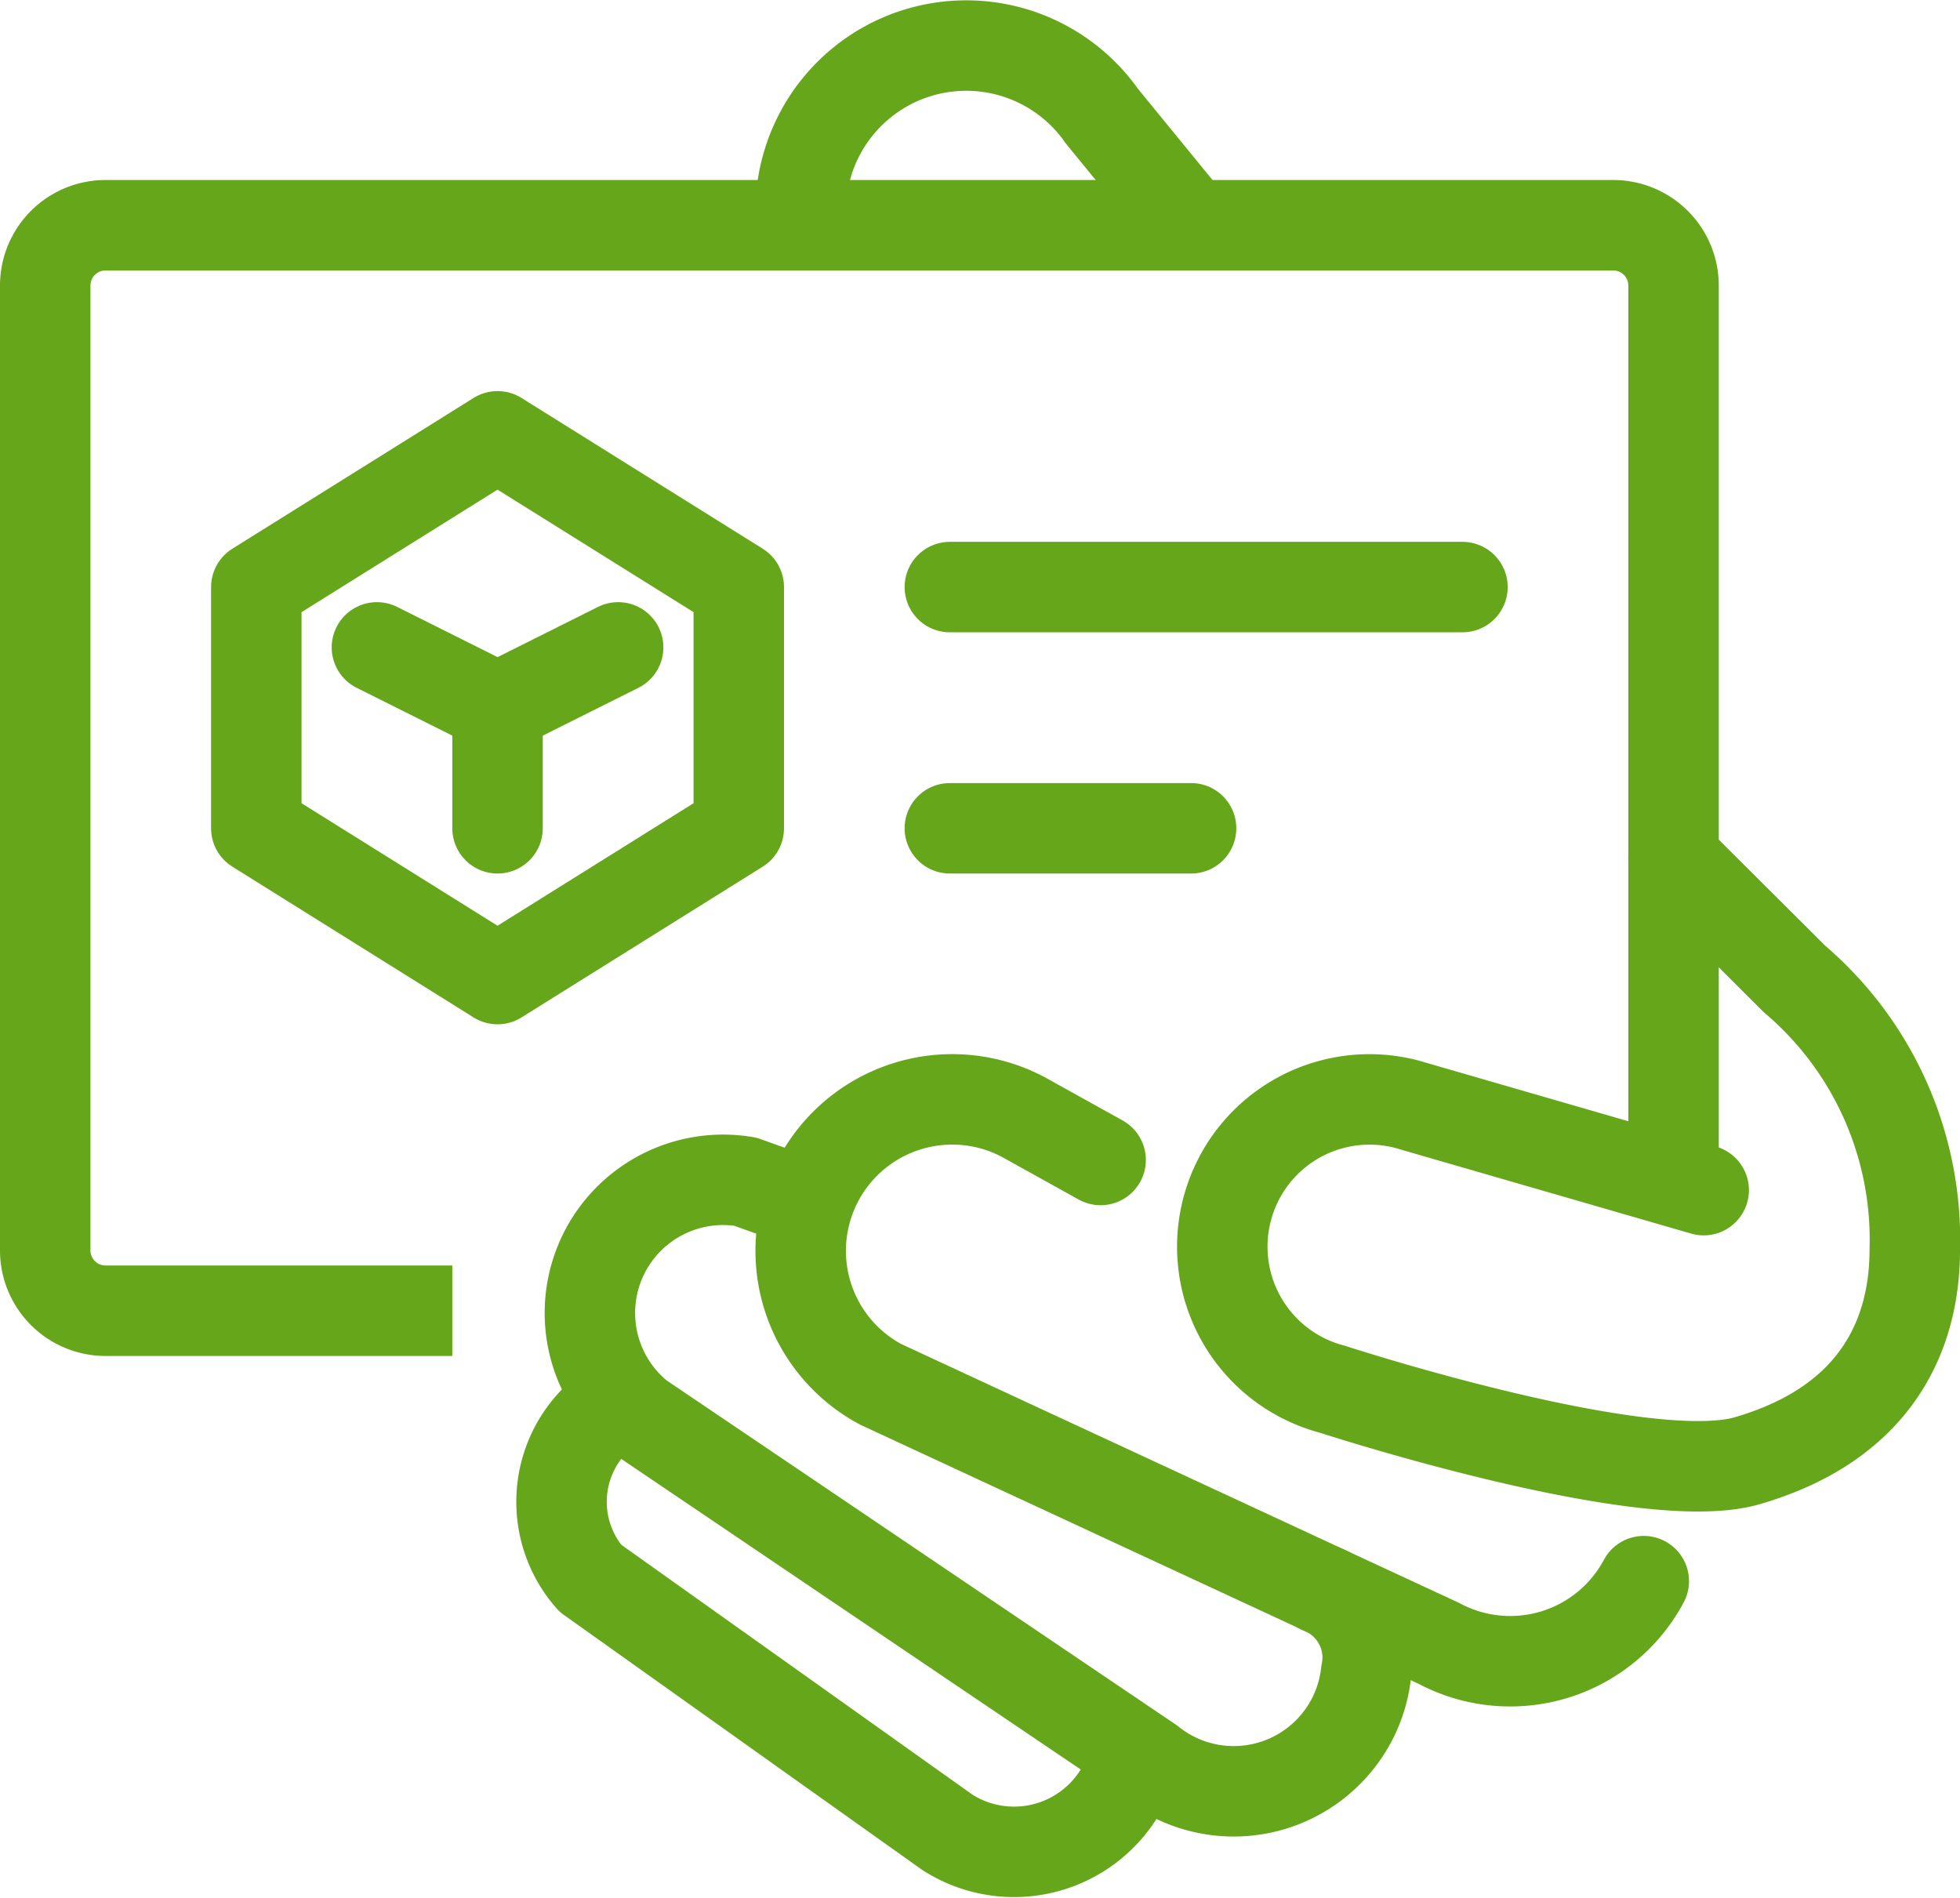
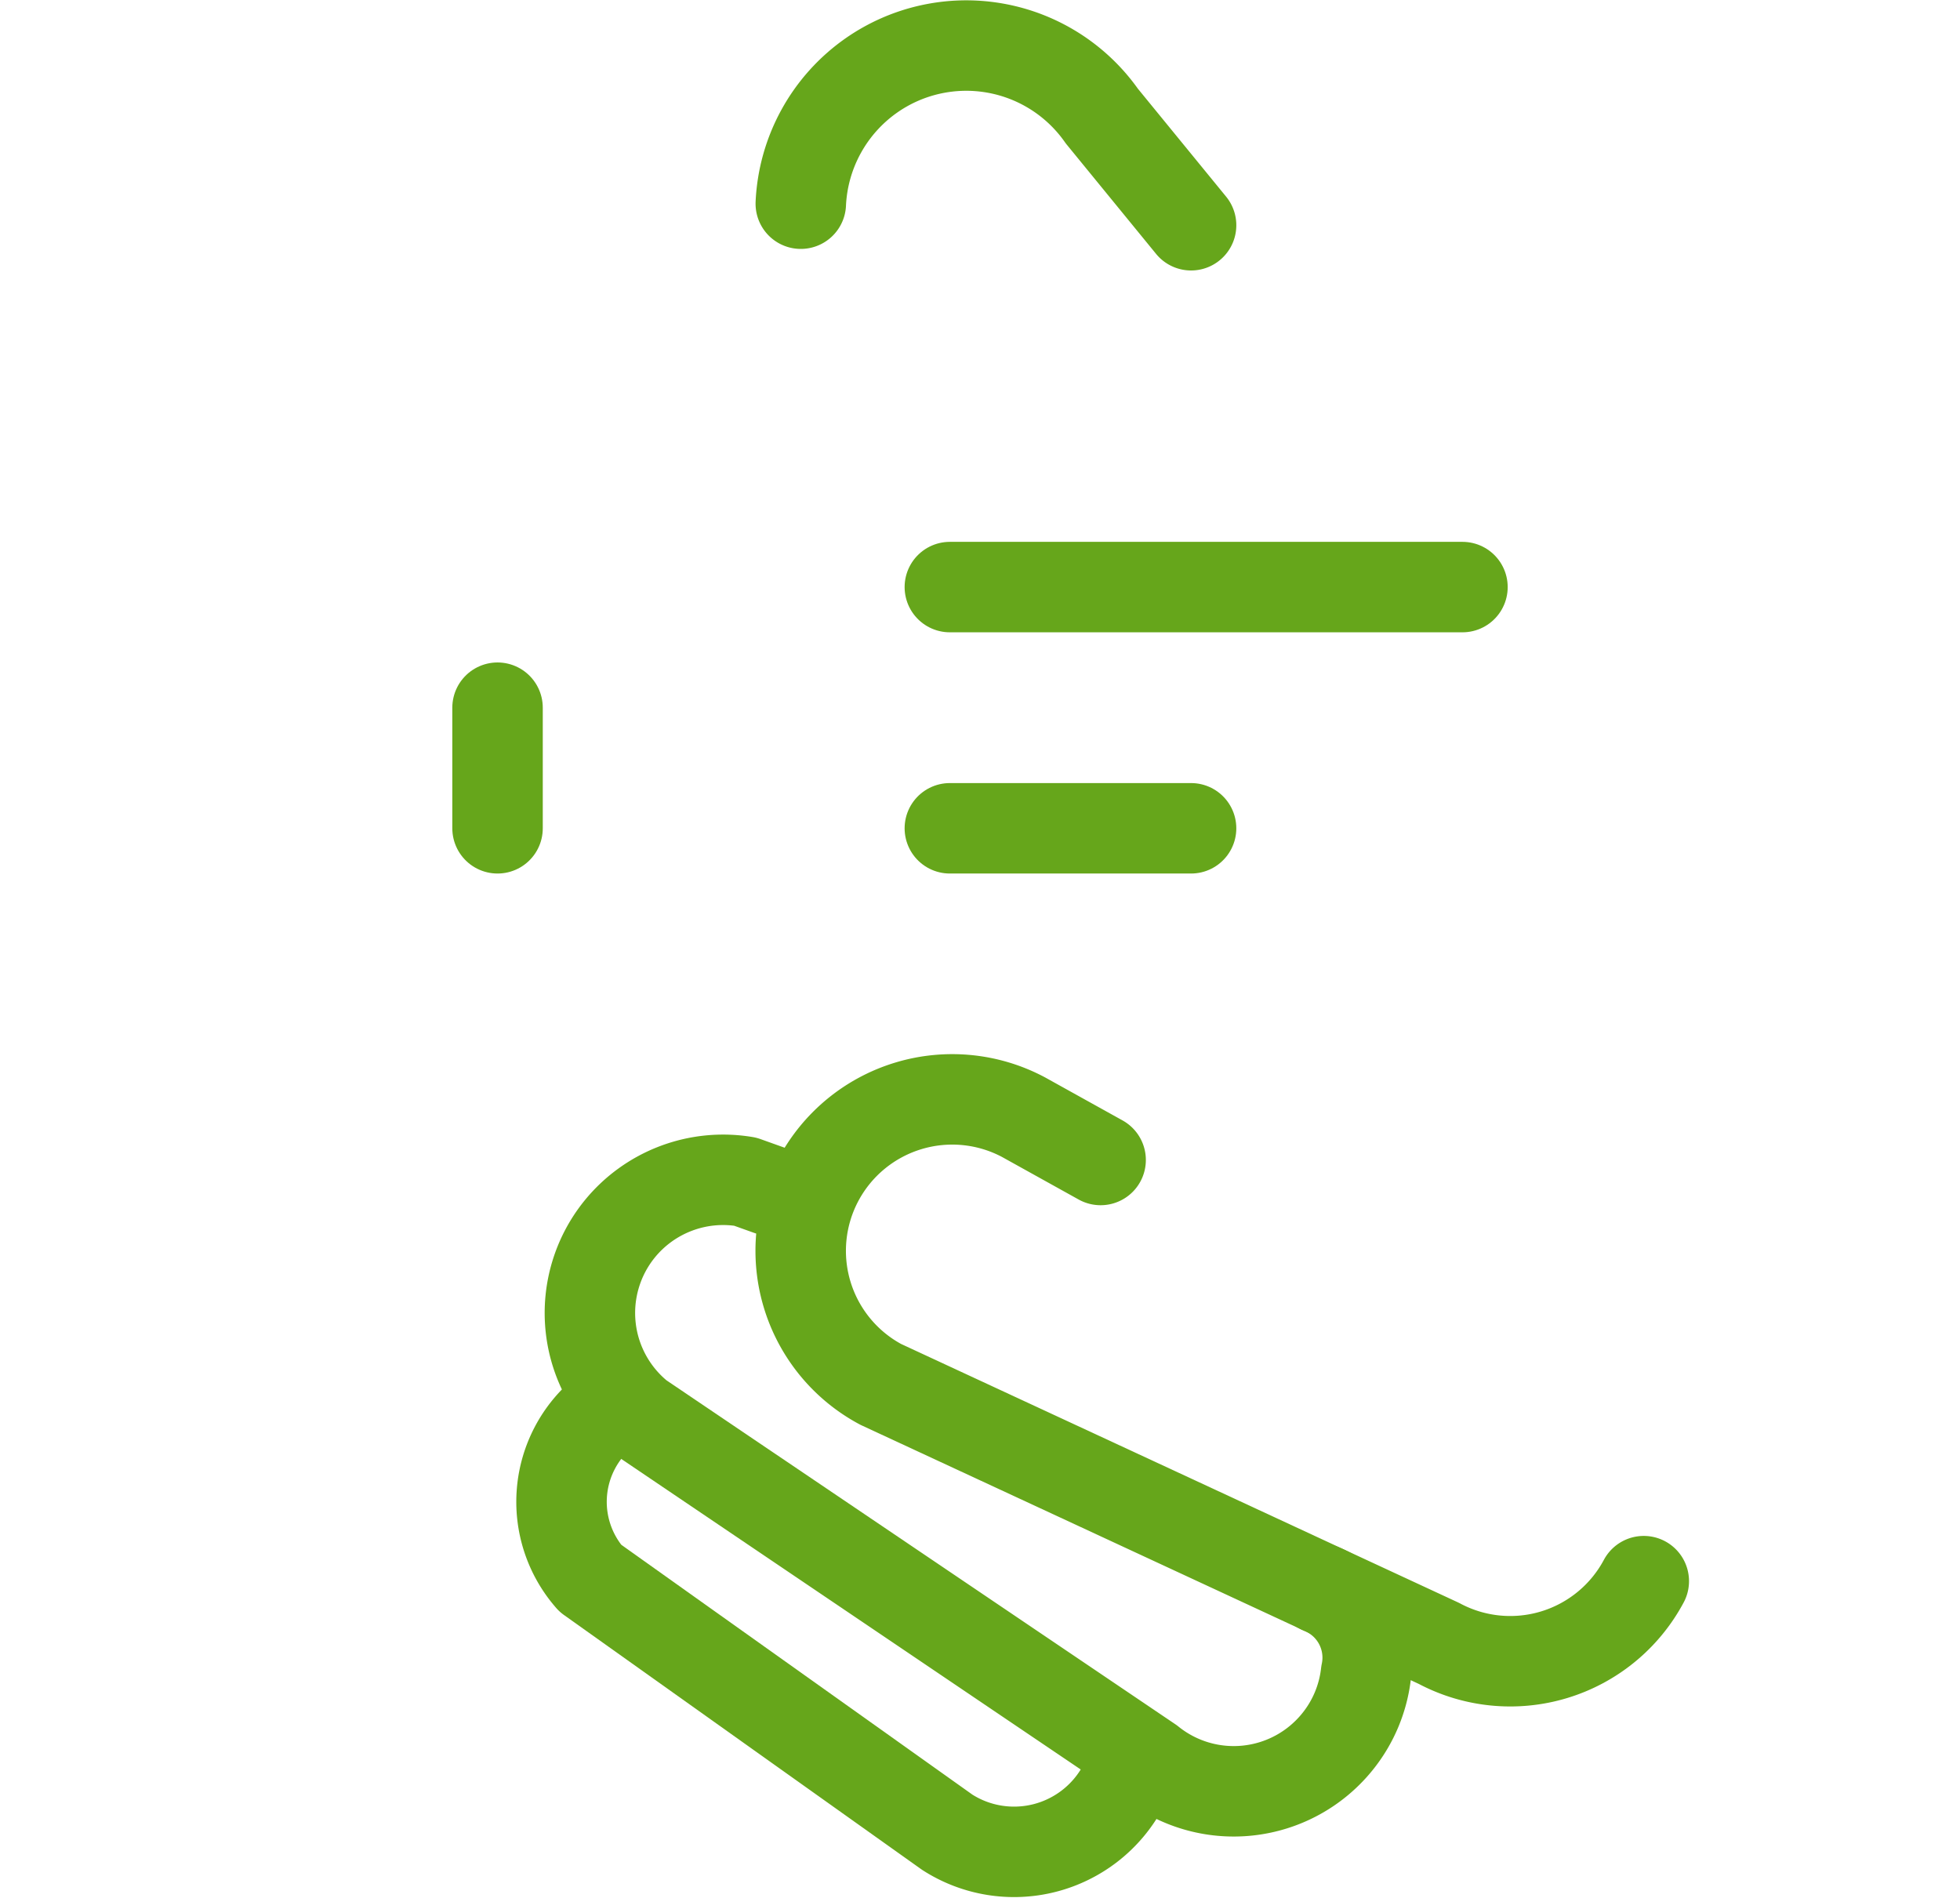
<svg xmlns="http://www.w3.org/2000/svg" width="65" height="62.949" viewBox="0 0 65 62.949">
  <g id="branding-business_card" data-name="branding-business card" transform="translate(-66.5 -214.53)">
    <g id="Group_26016" data-name="Group 26016">
      <path id="Path_6916" data-name="Path 6916" d="M93.057,221.285a5.5,5.5,0,0,1,2.335-4.249h0a5.492,5.492,0,0,1,7.649,1.344L106,222" fill="none" stroke="#66a61b" stroke-linecap="round" stroke-linejoin="round" stroke-width="3" />
-       <path id="Path_6917" data-name="Path 6917" d="M123,254l-9.855-2.852a4.881,4.881,0,0,0-5.953,3.5h0a4.886,4.886,0,0,0,3.495,5.955s10.326,3.368,13.757,2.371c4.381-1.275,5.556-4.3,5.556-6.992a11.346,11.346,0,0,0-3.993-8.989c-1-1-4.007-3.993-4.007-3.993" fill="none" stroke="#66a61b" stroke-linecap="round" stroke-linejoin="round" stroke-width="3" />
      <path id="Path_6918" data-name="Path 6918" d="M121.013,266.968h0a5.021,5.021,0,0,1-6.794,2.064L95.71,260.443a5.022,5.022,0,0,1-2.065-6.794h0a5.028,5.028,0,0,1,6.8-2.068L103,253" fill="none" stroke="#66a61b" stroke-linecap="round" stroke-linejoin="round" stroke-width="3" />
      <path id="Path_6919" data-name="Path 6919" d="M92,254l-.786-.281a4.422,4.422,0,0,0-4.172,1.582h0a4.418,4.418,0,0,0,.663,6.21l16.935,11.447a4.418,4.418,0,0,0,6.209-.66h0a4.389,4.389,0,0,0,.953-2.278,2.455,2.455,0,0,0-1.5-2.8" fill="none" stroke="#66a61b" stroke-linecap="round" stroke-linejoin="round" stroke-width="3" />
      <path id="Path_6920" data-name="Path 6920" d="M103.734,273.8a4.1,4.1,0,0,1-5.82,1.495L86.075,266.87a3.844,3.844,0,0,1,.465-5.515" fill="none" stroke="#66a61b" stroke-linecap="round" stroke-linejoin="round" stroke-width="3" />
    </g>
    <g id="Group_26019" data-name="Group 26019">
      <line id="Line_580" data-name="Line 580" x2="17" transform="translate(98 234)" fill="none" stroke="#66a61b" stroke-linecap="round" stroke-linejoin="round" stroke-width="3" />
      <line id="Line_581" data-name="Line 581" x2="8" transform="translate(98 242)" fill="none" stroke="#66a61b" stroke-linecap="round" stroke-linejoin="round" stroke-width="3" />
-       <path id="Path_6921" data-name="Path 6921" d="M80,258H70a2,2,0,0,1-2-2V224a2,2,0,0,1,2-2h50a2,2,0,0,1,2,2v29" fill="none" stroke="#66a61b" stroke-linecap="square" stroke-linejoin="round" stroke-width="3" />
      <g id="Group_26018" data-name="Group 26018">
-         <path id="Path_6922" data-name="Path 6922" d="M75,234l8-5,8,5v8l-8,5-8-5Z" fill="none" stroke="#66a61b" stroke-linecap="round" stroke-linejoin="round" stroke-width="3" />
        <g id="Group_26017" data-name="Group 26017">
-           <path id="Path_6923" data-name="Path 6923" d="M79,236l4,2,4-2" fill="none" stroke="#66a61b" stroke-linecap="round" stroke-linejoin="round" stroke-width="3" />
          <line id="Line_582" data-name="Line 582" y1="4" transform="translate(83 238)" fill="none" stroke="#66a61b" stroke-linecap="round" stroke-linejoin="round" stroke-width="3" />
        </g>
      </g>
    </g>
  </g>
</svg>